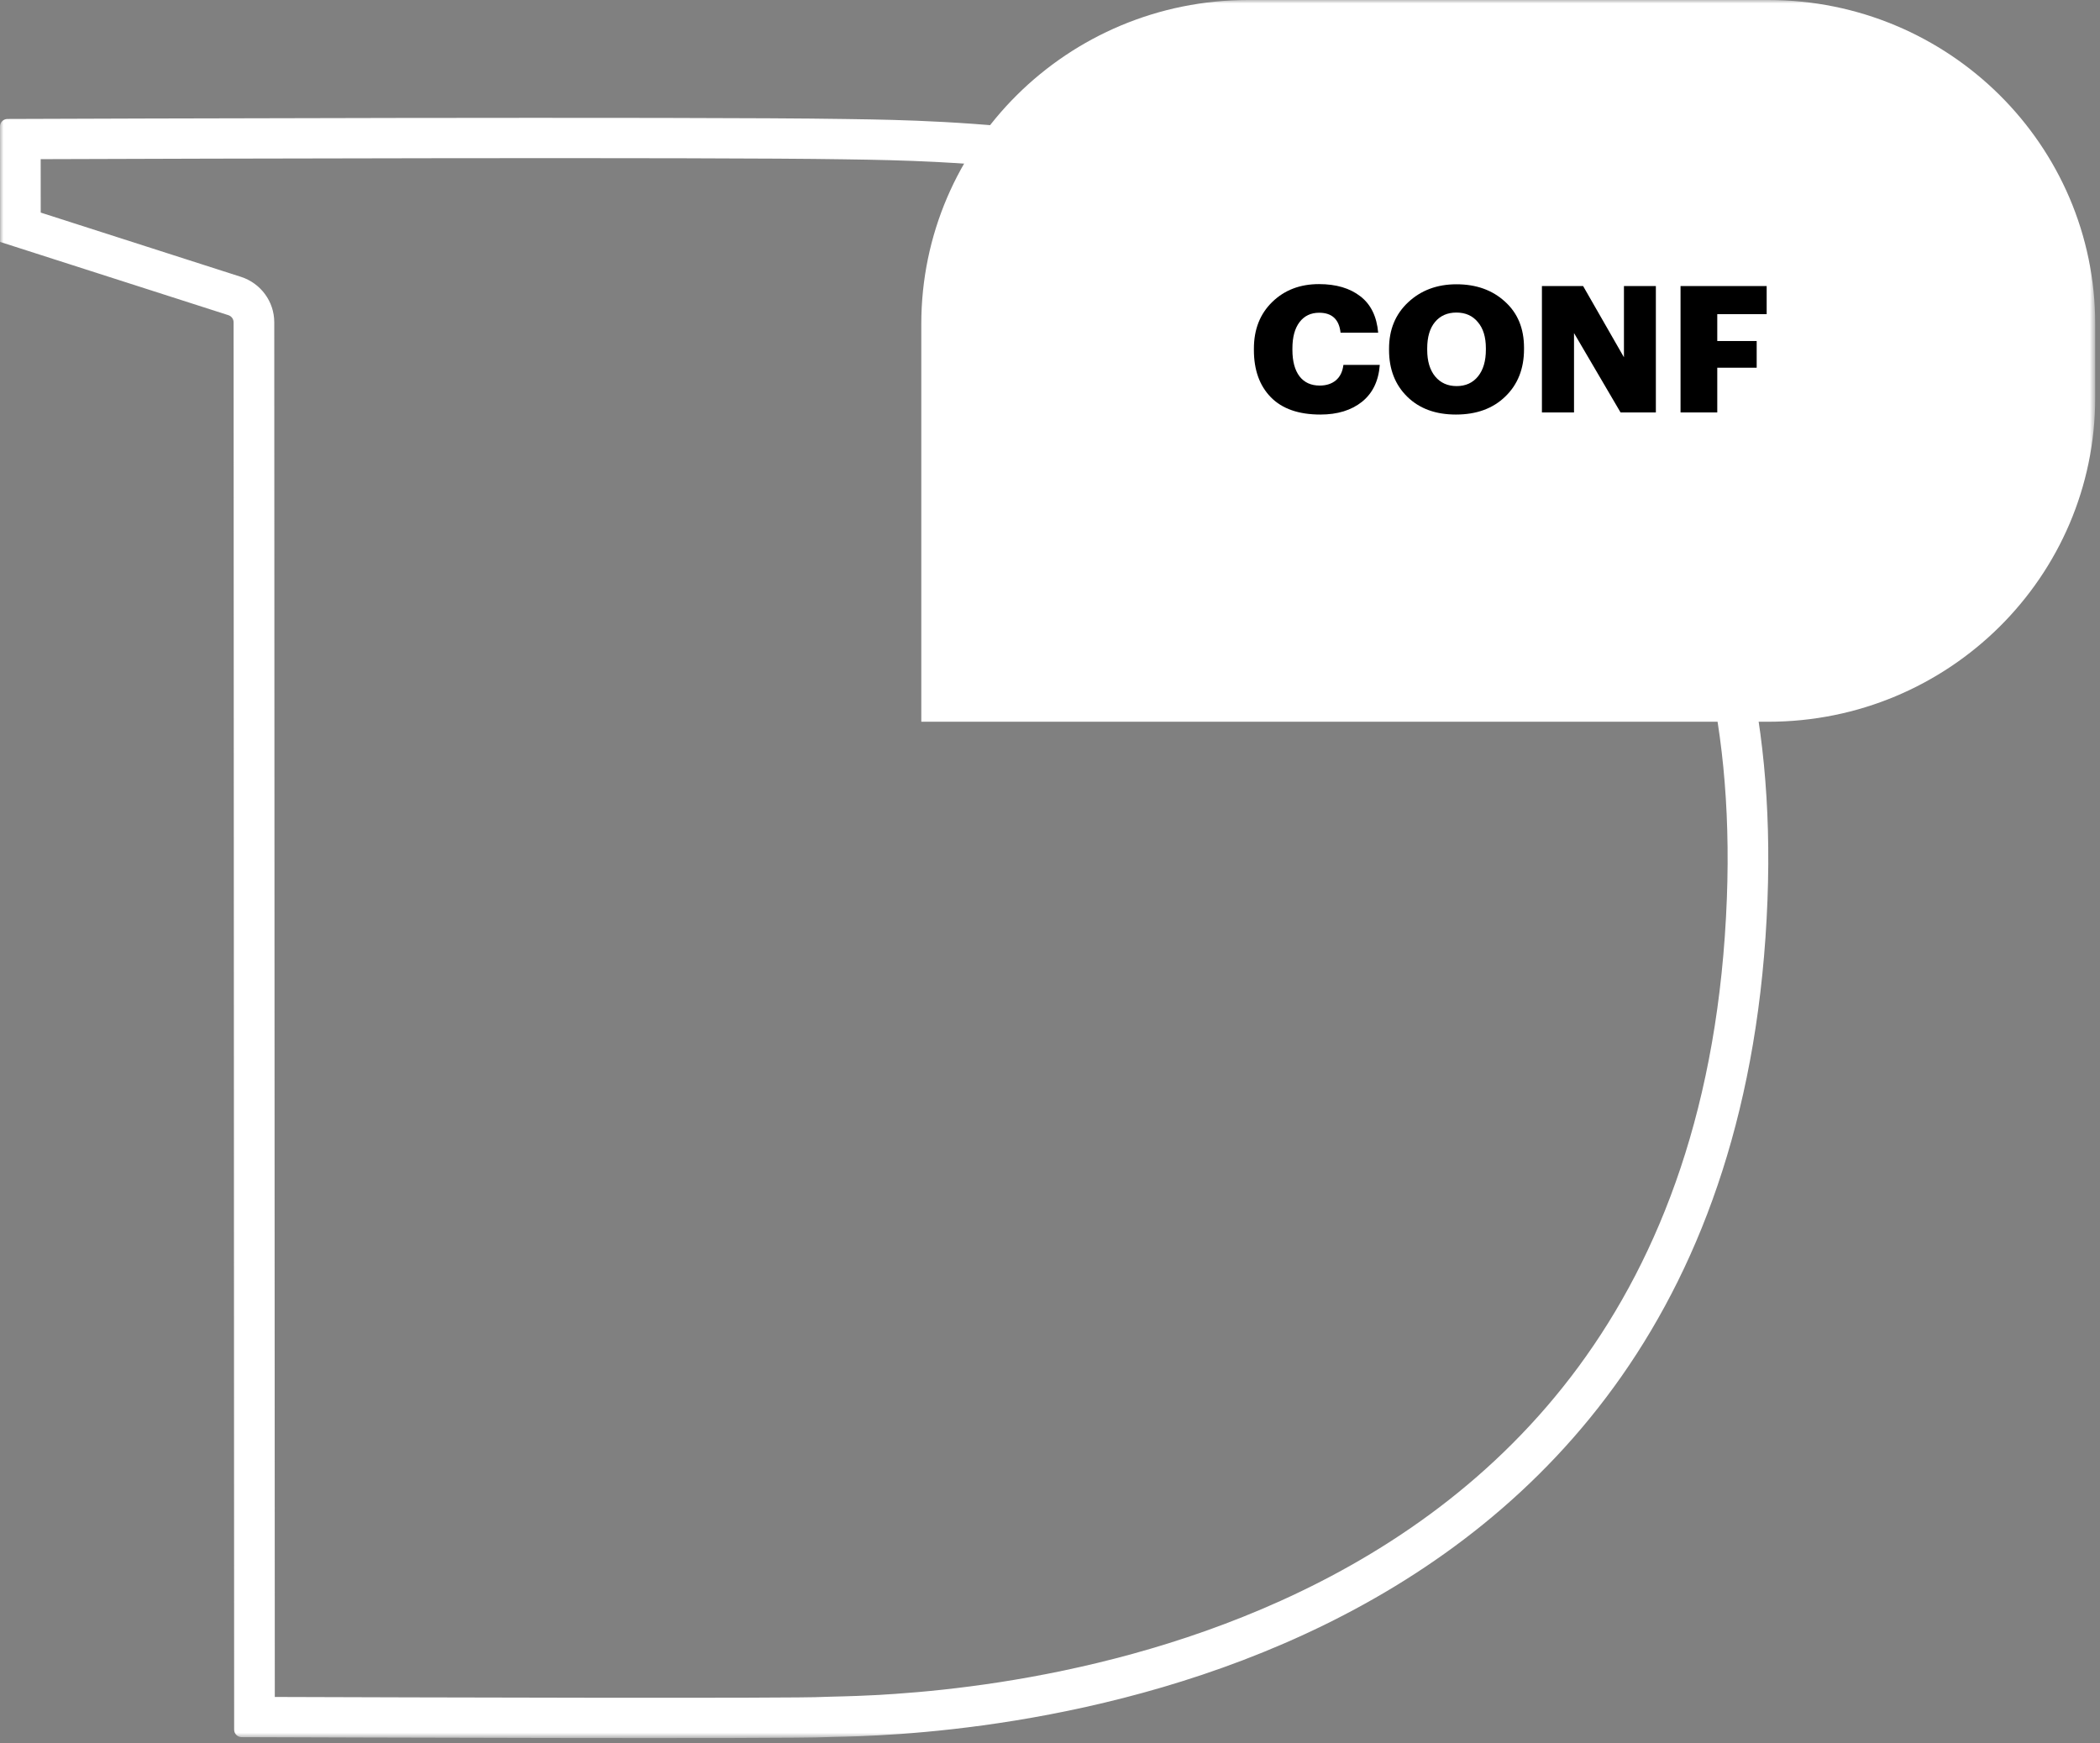
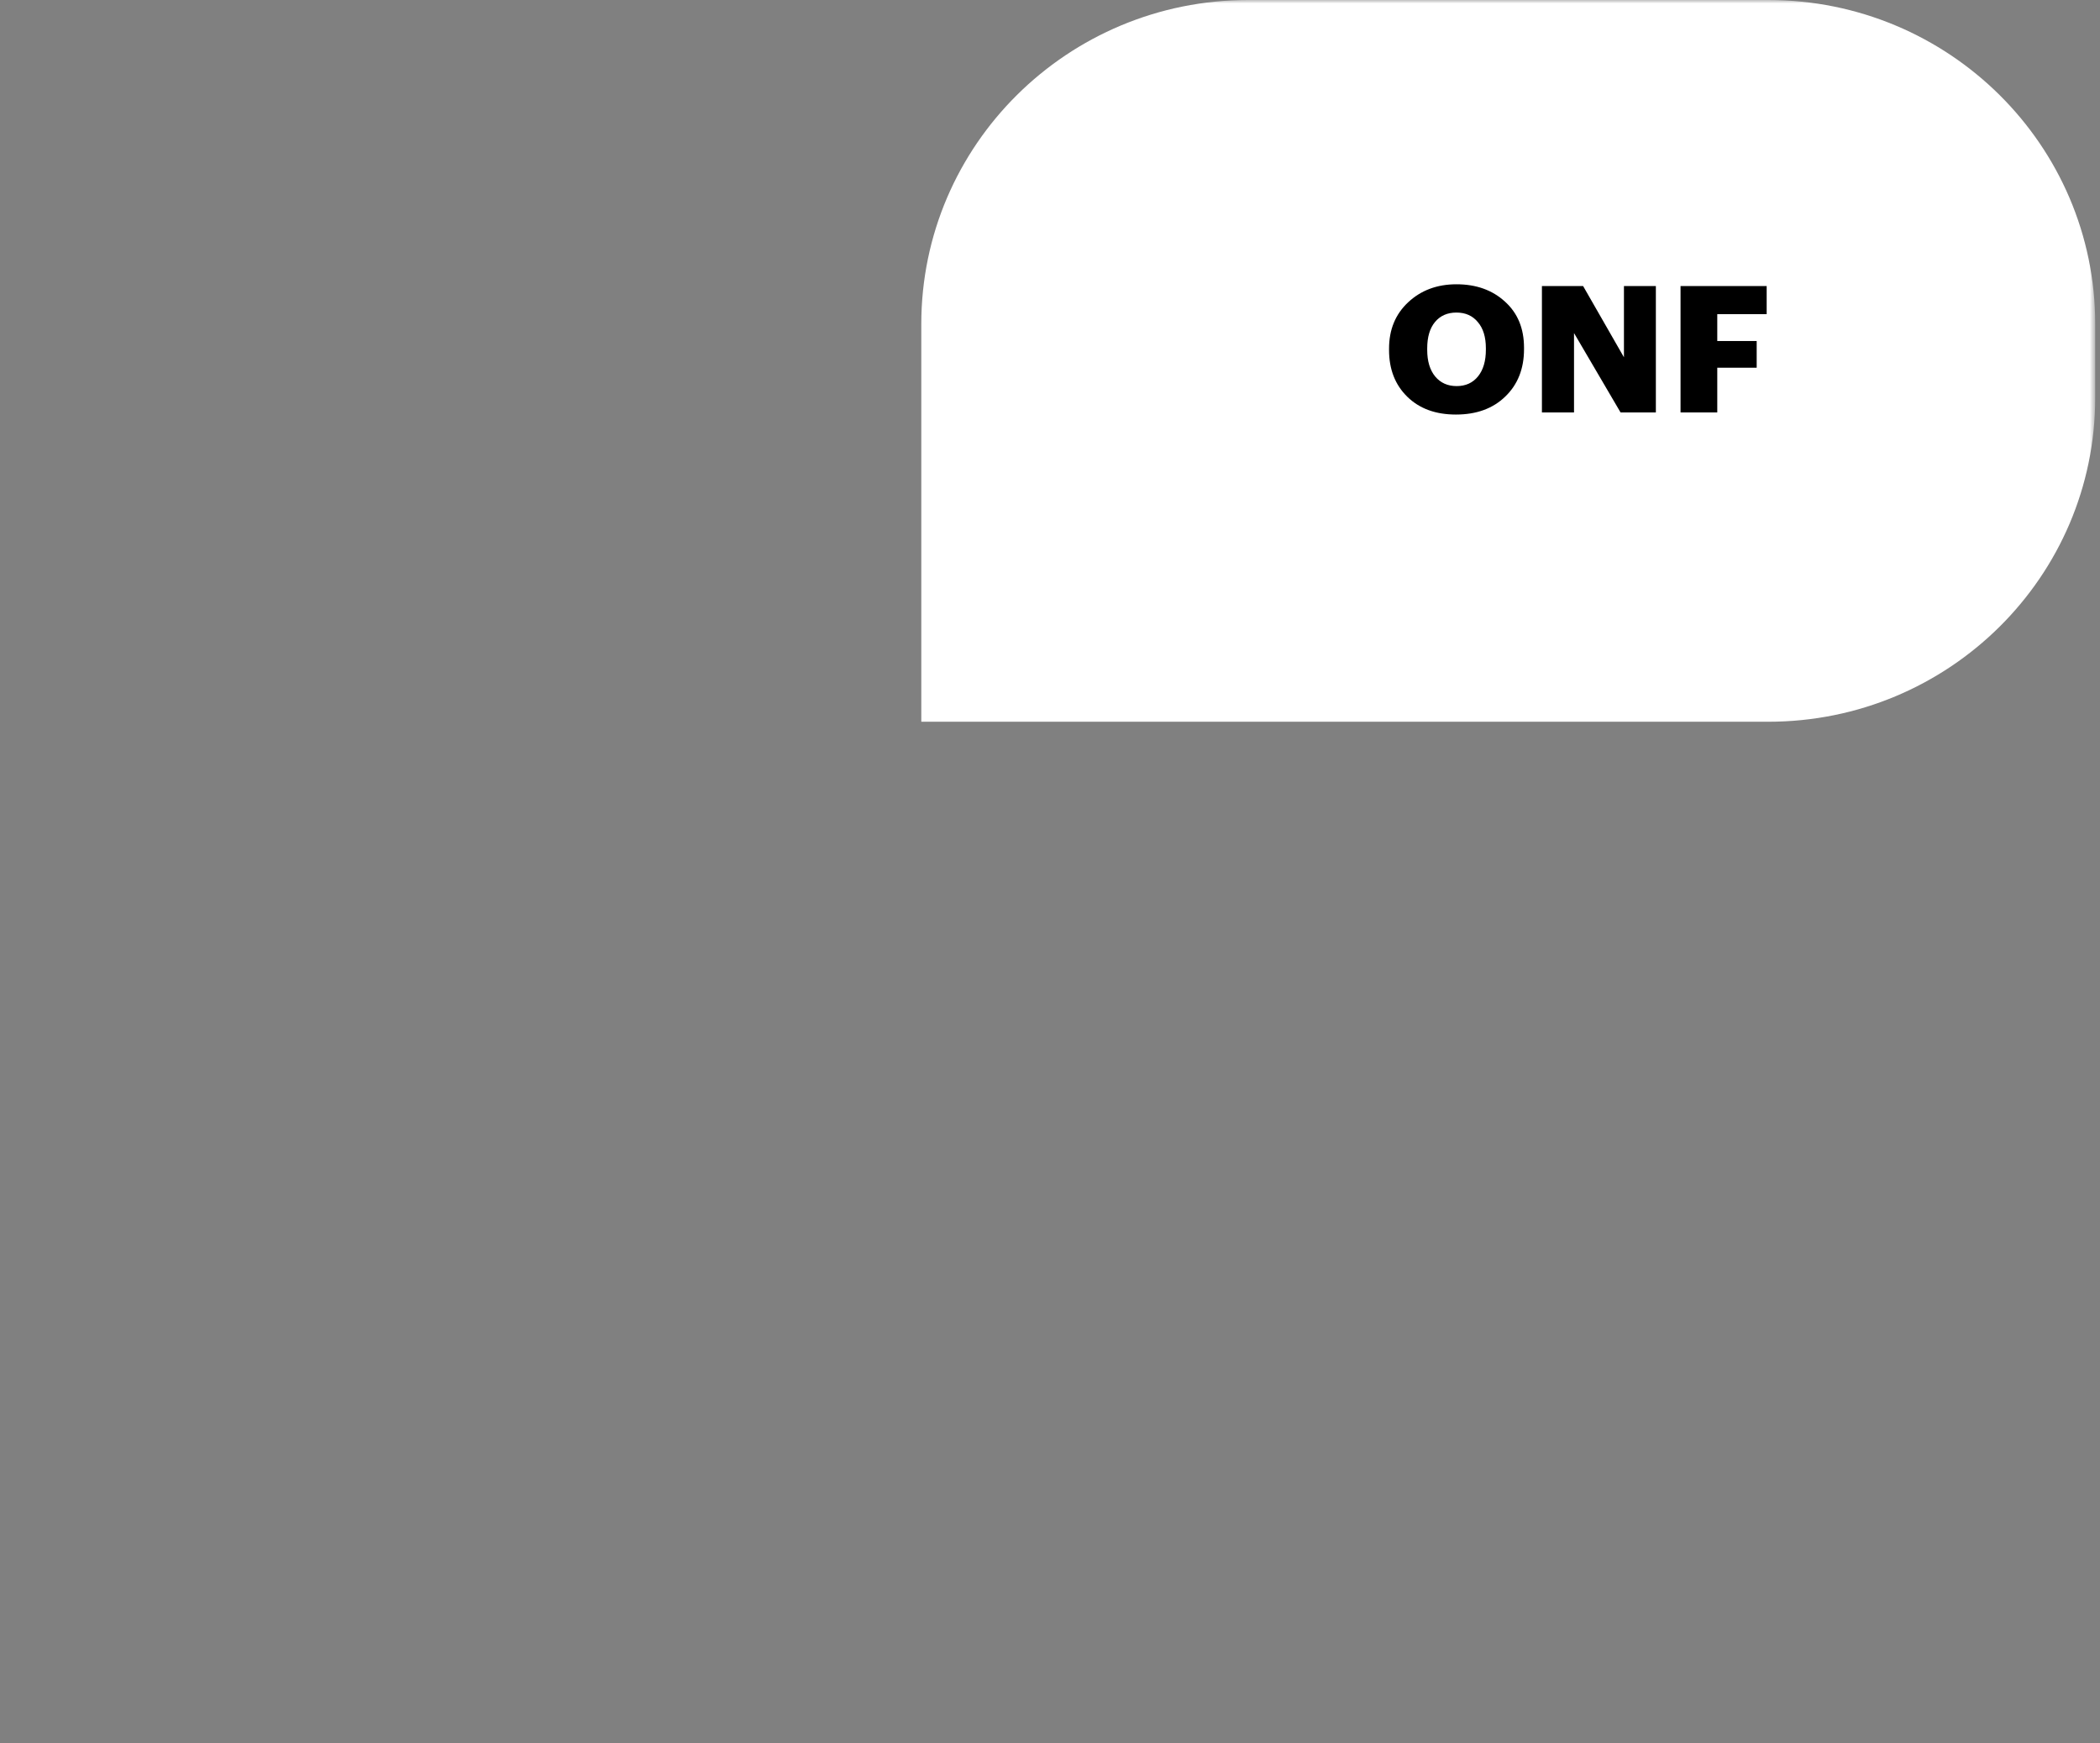
<svg xmlns="http://www.w3.org/2000/svg" width="306" height="254" viewBox="0 0 306 254" fill="none">
  <rect x="0" y="0" width="306" height="254" fill="#808080" stroke="none" />
  <mask id="mask0_2114_213" style="mask-type:luminance" maskUnits="userSpaceOnUse" x="0" y="0" width="306" height="254">
    <path d="M305.301 0H0V253.261H305.301V0Z" fill="white" />
  </mask>
  <g mask="url(#mask0_2114_213)">
-     <path fill-rule="evenodd" clip-rule="evenodd" d="M122.988 23.213C103.018 22.888 27.689 23.117 5.928 23.192L5.933 30.977L35.121 40.344L35.138 40.349C37.984 41.282 39.963 43.92 39.964 46.962C39.964 46.961 39.964 46.963 39.964 46.962L40.042 247.271C58.91 247.335 116.258 247.511 120.051 247.263L120.057 247.262C120.299 247.247 120.752 247.237 121.399 247.222C128.325 247.068 157.435 246.423 186.586 233.275C202.43 226.129 218.069 215.365 230.032 199.125C241.964 182.925 250.489 160.942 251.628 130.919C252.664 103.593 246.498 83.573 236.704 68.787C226.887 53.965 213.127 43.959 198.267 37.187C169.152 23.919 136.674 23.422 124.014 23.229C123.656 23.223 123.314 23.218 122.988 23.213ZM257.548 131.139C253.023 250.463 135.259 252.818 121.59 253.091C121.022 253.103 120.634 253.11 120.441 253.123C115.991 253.413 46.398 253.166 35.538 253.128L35.21 253.127C34.607 253.123 34.119 252.64 34.119 252.036L34.039 46.965C34.039 46.489 33.732 46.074 33.279 45.926L0.011 35.25L0 18.426C0 17.824 0.487 17.337 1.09 17.337C11.984 17.295 101.038 16.983 123.085 17.341C123.439 17.347 123.814 17.352 124.209 17.358C150.032 17.747 261.782 19.43 257.548 131.139Z" fill="white" />
    <path d="M134.246 47.218C134.246 21.14 155.574 0 181.882 0H257.666C283.974 0 305.302 21.14 305.302 47.218V57.95C305.302 84.028 283.974 105.168 257.666 105.168H134.246V47.218Z" fill="white" />
-     <path d="M192.403 60.406C189.233 60.406 186.825 59.565 185.179 57.882C183.534 56.199 182.711 53.907 182.711 51.005V50.799C182.711 48 183.603 45.734 185.387 44C187.171 42.266 189.441 41.398 192.195 41.398C194.689 41.398 196.698 41.991 198.223 43.176C199.747 44.343 200.613 46.112 200.821 48.481H195.339C195.131 46.541 194.092 45.571 192.221 45.571C191.008 45.571 190.056 46.026 189.363 46.936C188.67 47.846 188.323 49.125 188.323 50.774V50.98C188.323 52.645 188.67 53.933 189.363 54.843C190.056 55.736 191.034 56.182 192.299 56.182C193.251 56.182 194.031 55.933 194.637 55.435C195.261 54.92 195.633 54.164 195.754 53.169H201.055C200.882 55.504 200.016 57.298 198.457 58.551C196.898 59.788 194.88 60.406 192.403 60.406Z" fill="black" />
    <path d="M212.252 56.259C213.568 56.259 214.607 55.787 215.37 54.843C216.132 53.898 216.513 52.602 216.513 50.953V50.747C216.513 49.116 216.123 47.845 215.344 46.935C214.582 46.008 213.542 45.544 212.226 45.544C210.91 45.544 209.87 46 209.108 46.91C208.345 47.82 207.965 49.108 207.965 50.773V50.979C207.965 52.627 208.354 53.924 209.134 54.868C209.913 55.795 210.953 56.259 212.252 56.259ZM212.148 60.406C209.186 60.406 206.821 59.539 205.054 57.804C203.288 56.07 202.404 53.804 202.404 51.005V50.799C202.404 48.034 203.331 45.785 205.184 44.051C207.055 42.3 209.402 41.424 212.226 41.424C215.101 41.424 217.456 42.265 219.292 43.948C221.146 45.613 222.072 47.854 222.072 50.67V50.876C222.072 53.726 221.163 56.027 219.344 57.778C217.543 59.53 215.145 60.406 212.148 60.406Z" fill="black" />
    <path d="M224.68 60.097V41.682H230.682L236.632 52.061V41.682H241.283V60.097H236.138L229.357 48.532V60.097H224.68Z" fill="black" />
    <path d="M244.879 60.097V41.682H257.429V45.776H250.231V49.691H255.974V53.581H250.231V60.097H244.879Z" fill="black" />
  </g>
</svg>